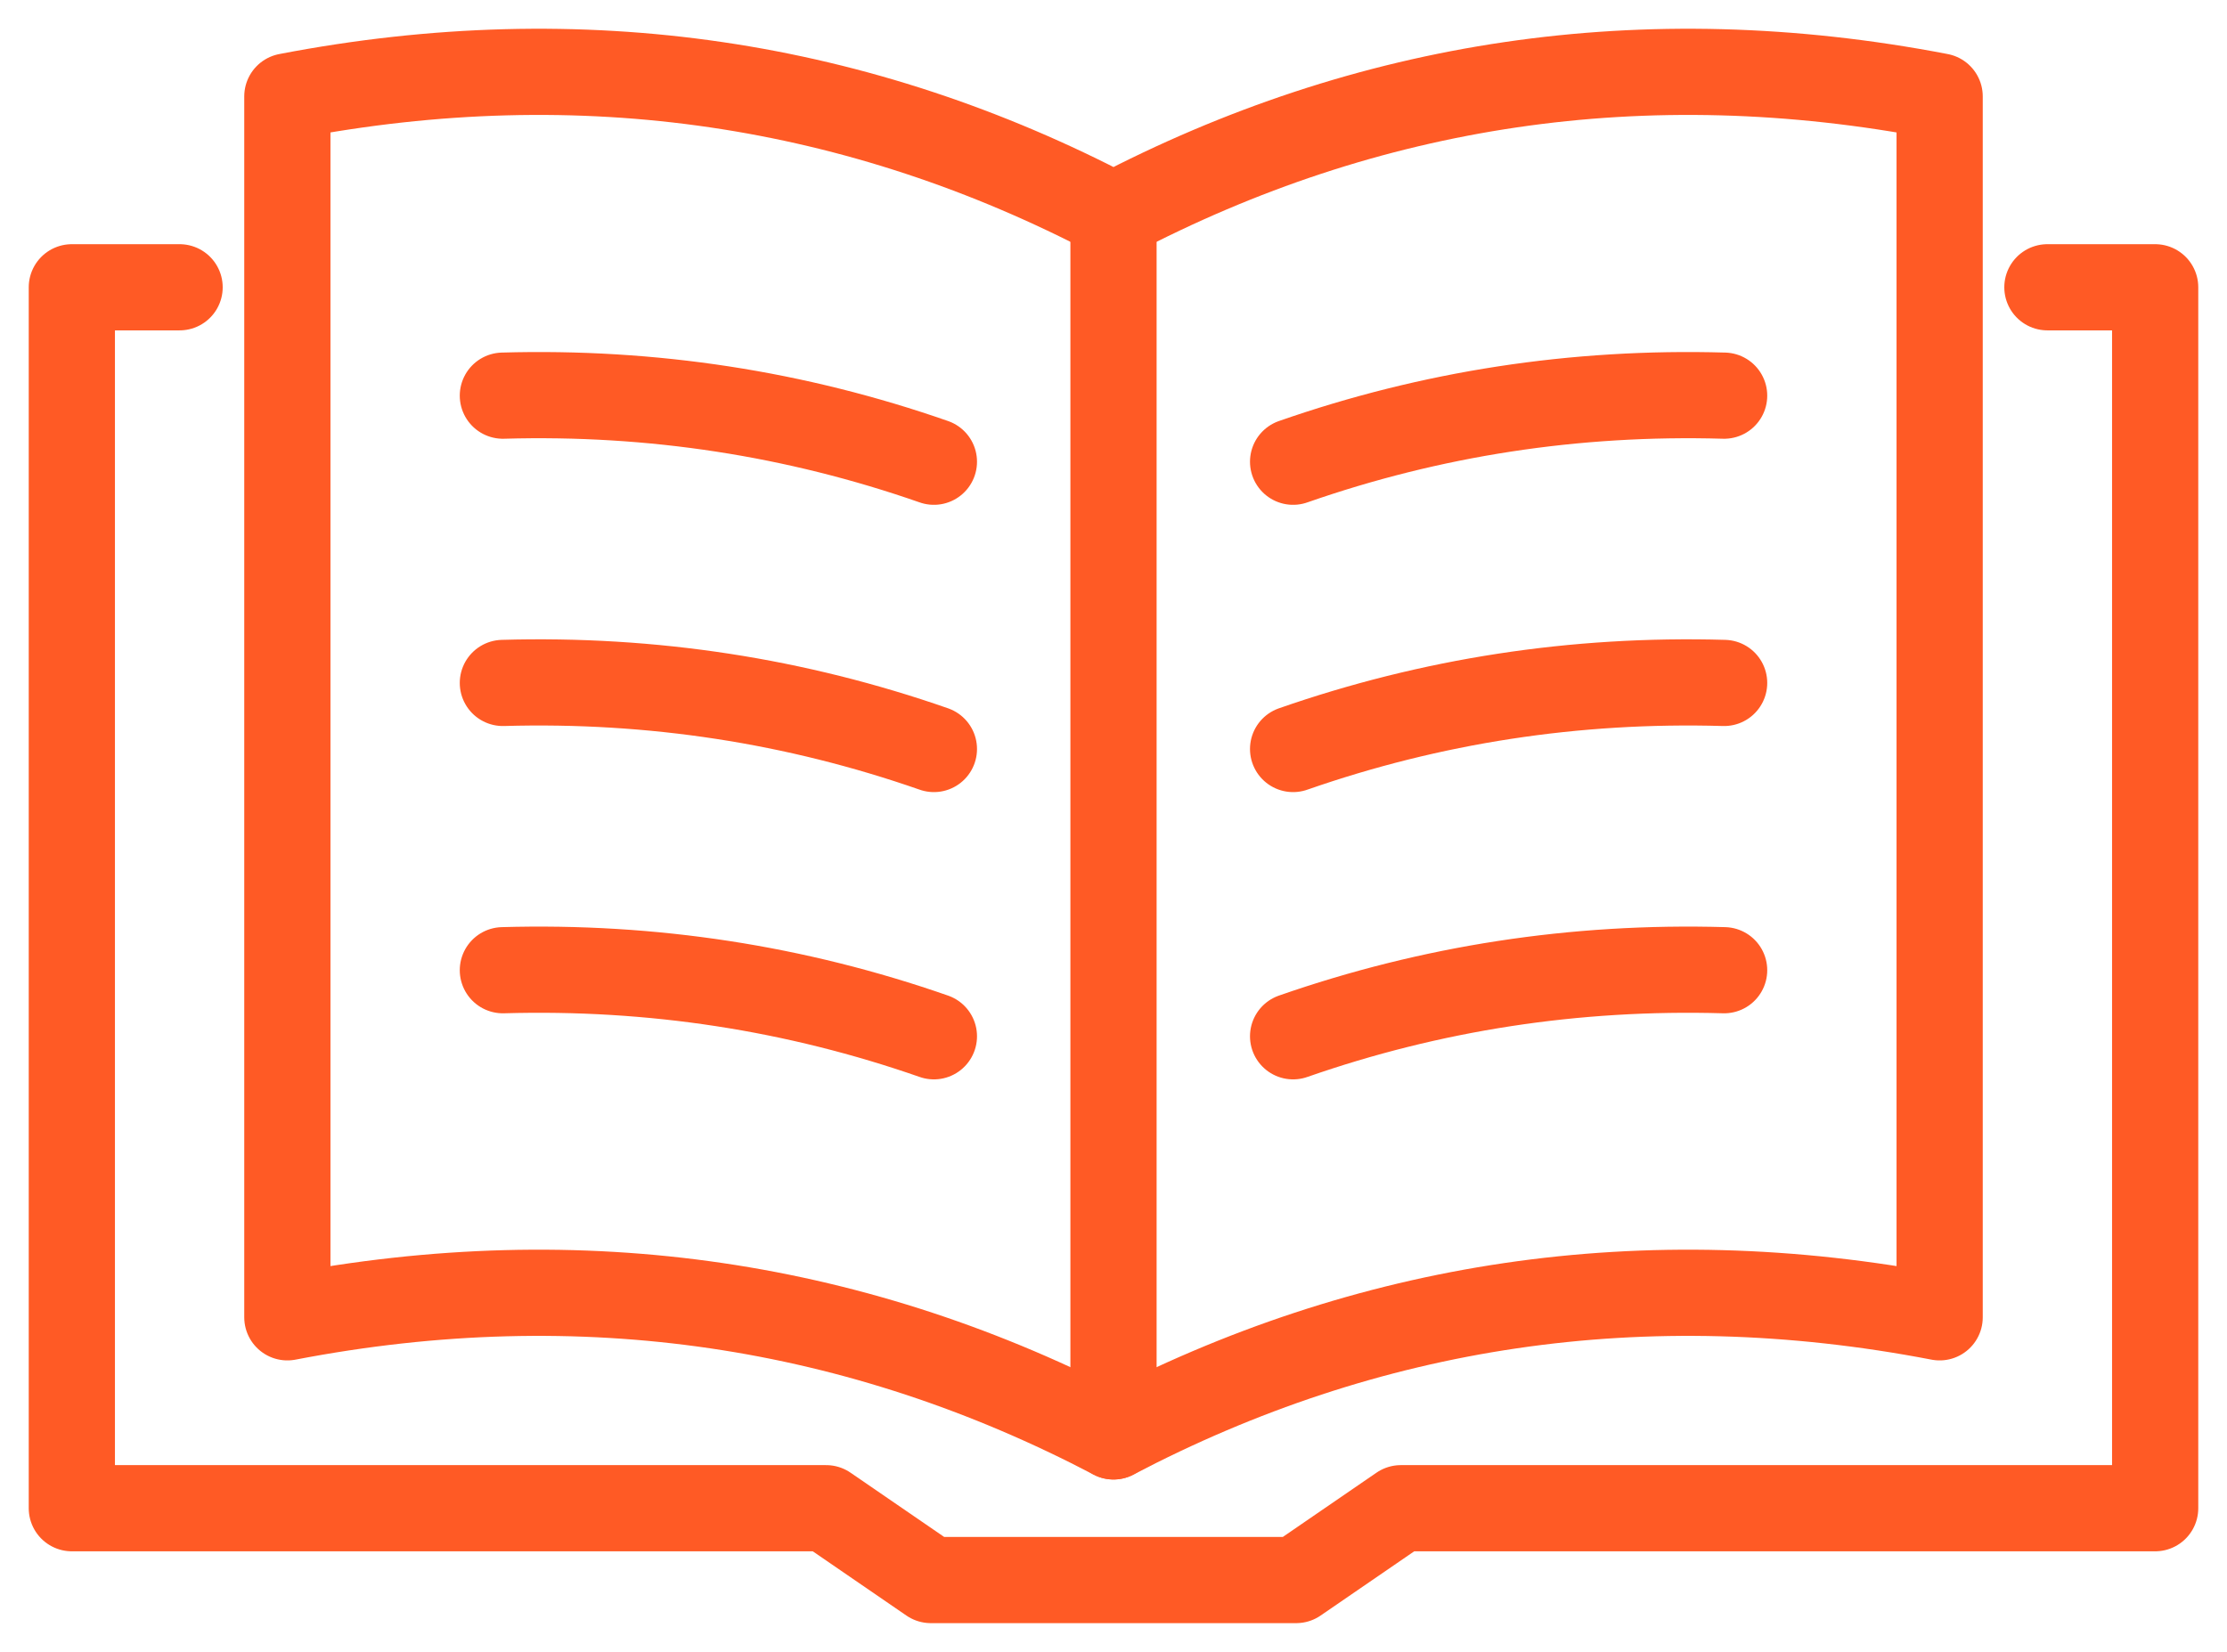
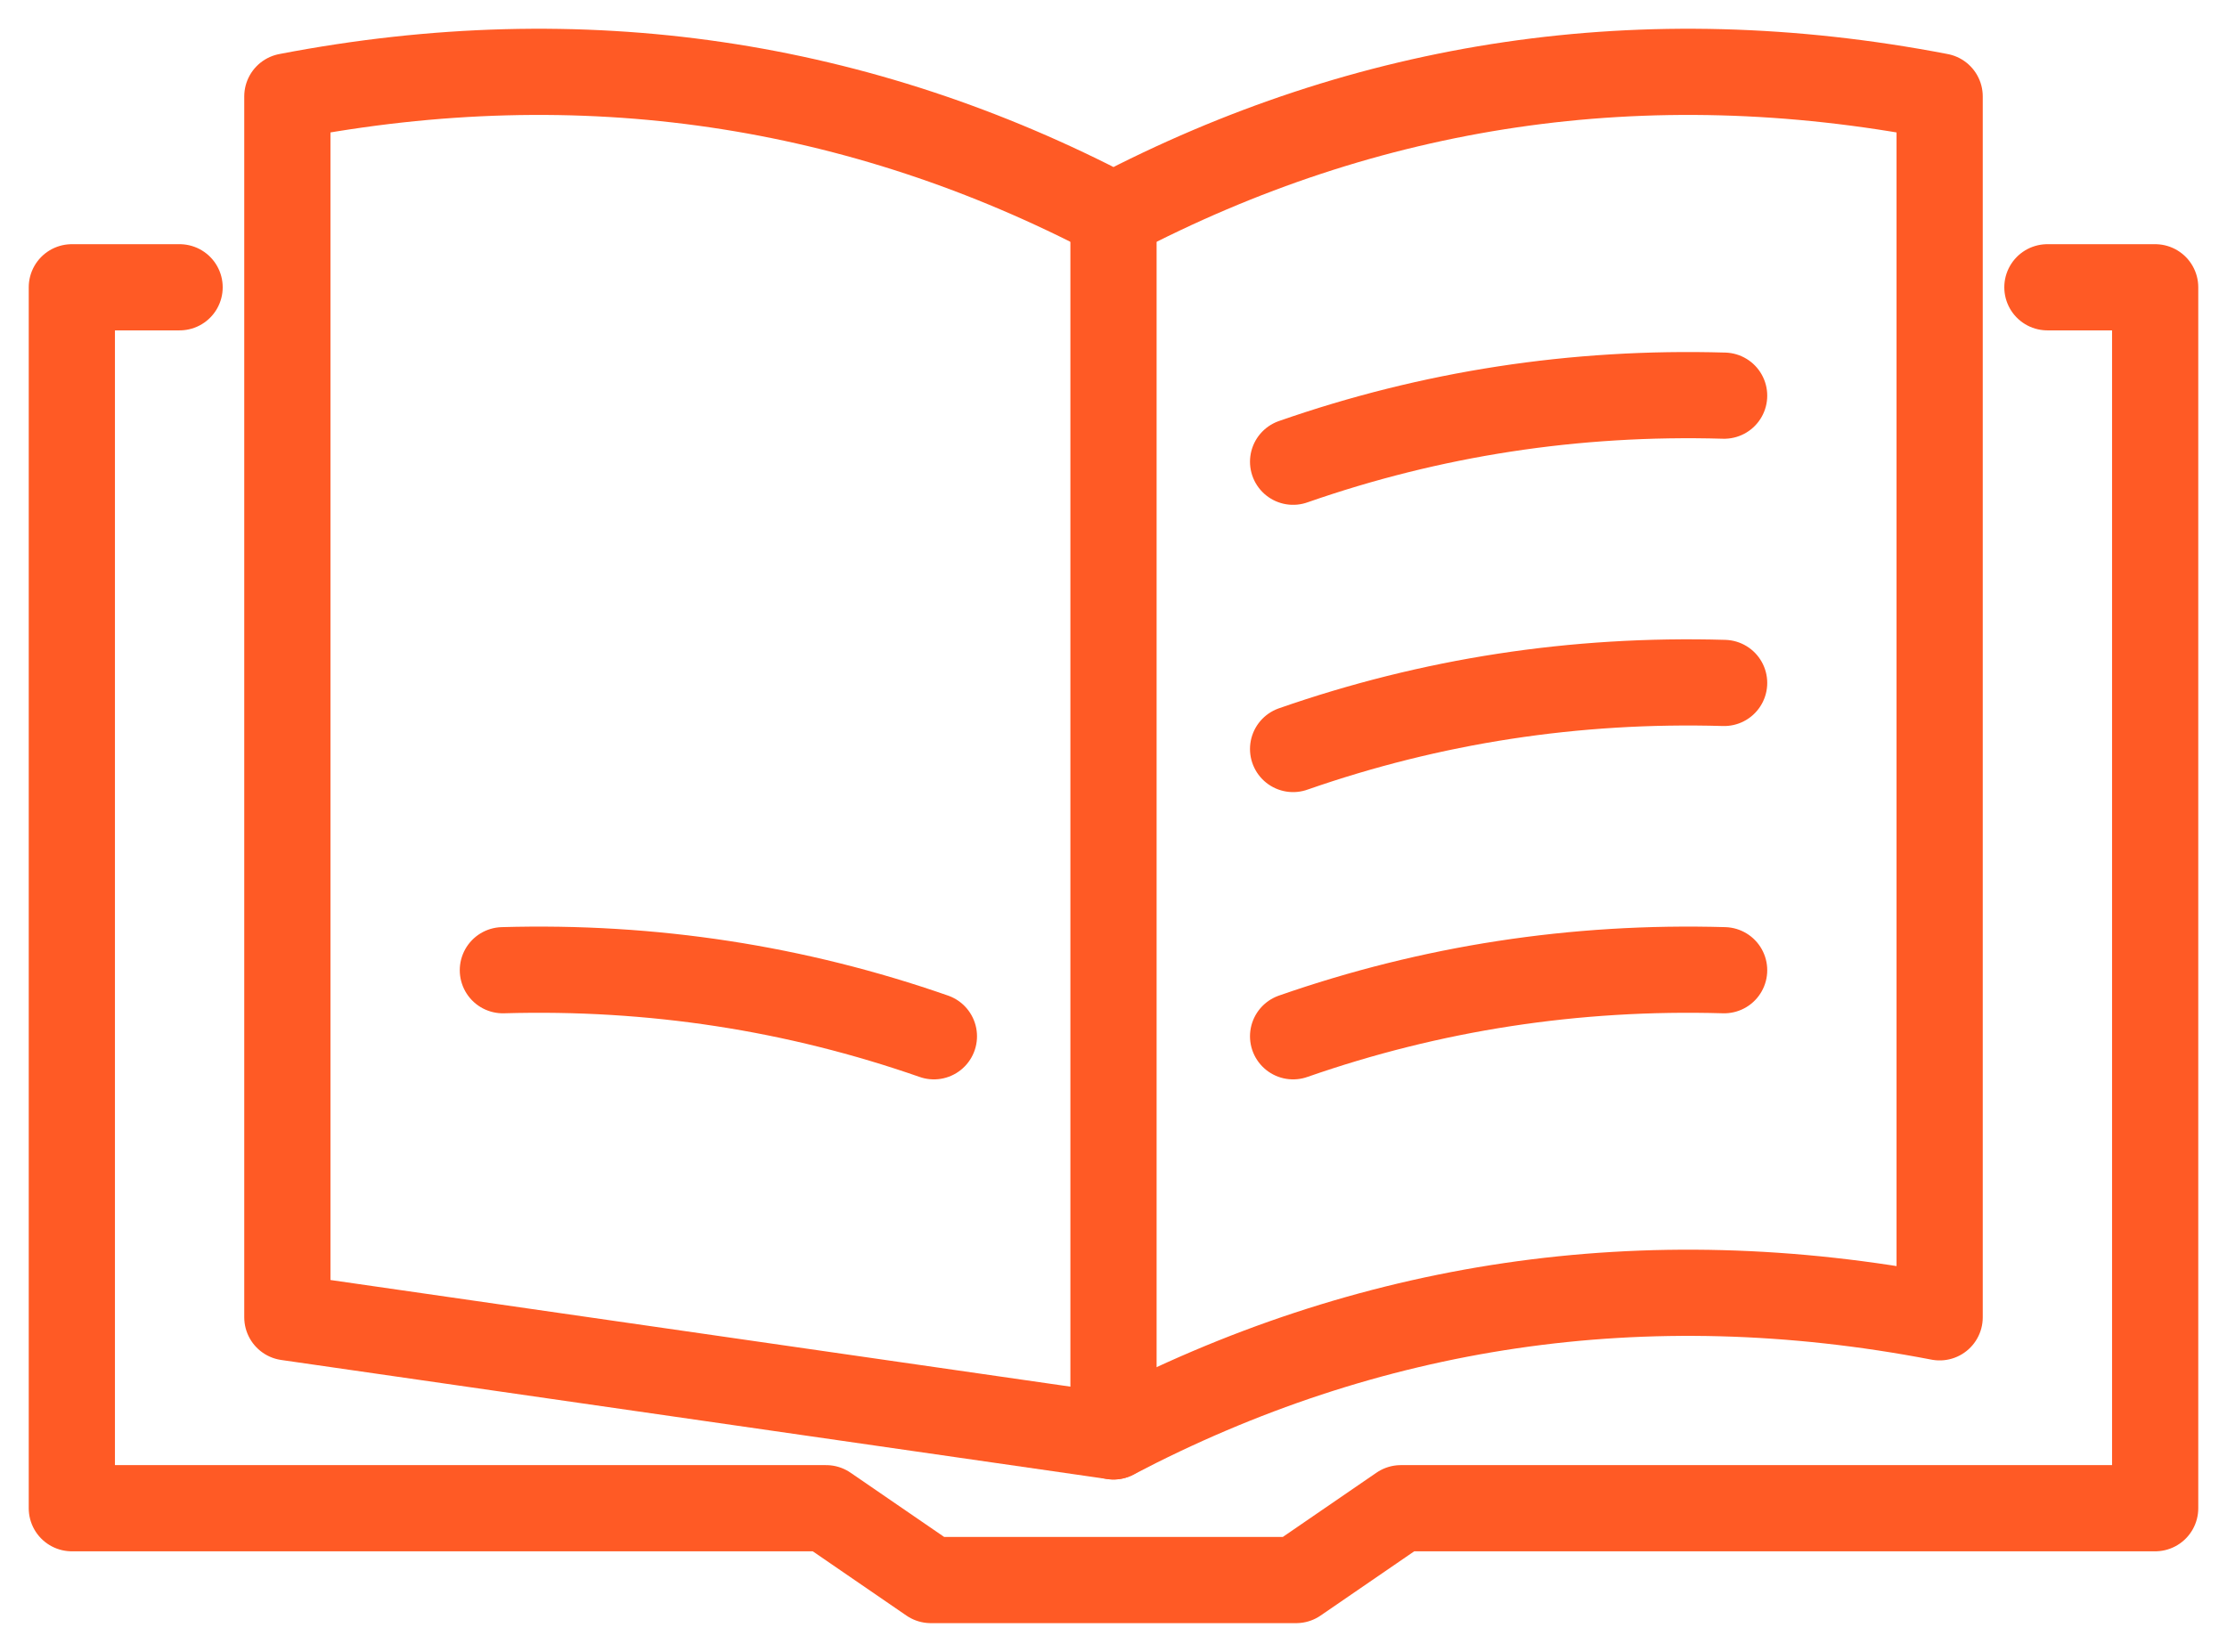
<svg xmlns="http://www.w3.org/2000/svg" width="31px" height="23px" viewBox="0 0 31 23" version="1.1">
  <title>C9AB5E2B-7C92-41C7-BB28-FB7FDC14F8BB</title>
  <g id="Power-platform-page" stroke="none" stroke-width="1" fill="none" fill-rule="evenodd" stroke-linecap="round" stroke-linejoin="round">
    <g id="hidden-content" transform="translate(-733, -1333)" stroke="#FF5A25" stroke-width="1.2">
      <g id="language-icon" transform="translate(734, 1334)">
-         <path d="M14.5,19 C18.028,17.15 21.882,16.549 26,17.342 L26,0.342 C21.882,-0.451 18.028,0.15 14.5,2 C10.972,0.15 7.118,-0.451 3,0.342 L3,17.342 C7.118,16.549 10.972,17.15 14.5,19 Z" id="Stroke-1" />
+         <path d="M14.5,19 C18.028,17.15 21.882,16.549 26,17.342 L26,0.342 C21.882,-0.451 18.028,0.15 14.5,2 C10.972,0.15 7.118,-0.451 3,0.342 L3,17.342 Z" id="Stroke-1" />
        <path d="M17,5.429 C18.92,4.759 20.92,4.449 23,4.509" id="Stroke-3" />
-         <path d="M12,5.429 C10.08,4.759 8.08,4.449 6,4.509" id="Stroke-5" />
        <path d="M17,9.429 C18.92,8.759 20.92,8.449 23,8.509" id="Stroke-7" />
-         <path d="M12,9.429 C10.08,8.759 8.08,8.449 6,8.509" id="Stroke-9" />
        <path d="M17,13.429 C18.92,12.759 20.92,12.449 23,12.509" id="Stroke-11" />
        <path d="M12,13.429 C10.08,12.759 8.08,12.449 6,12.509" id="Stroke-13" />
        <polyline id="Stroke-15" points="27.5 3 29 3 29 20 18.5 20 17.043 21 11.957 21 10.5 20 0 20 0 3 1.5 3" />
        <line x1="14.5" y1="2" x2="14.5" y2="19" id="Stroke-17" />
      </g>
    </g>
  </g>
</svg>